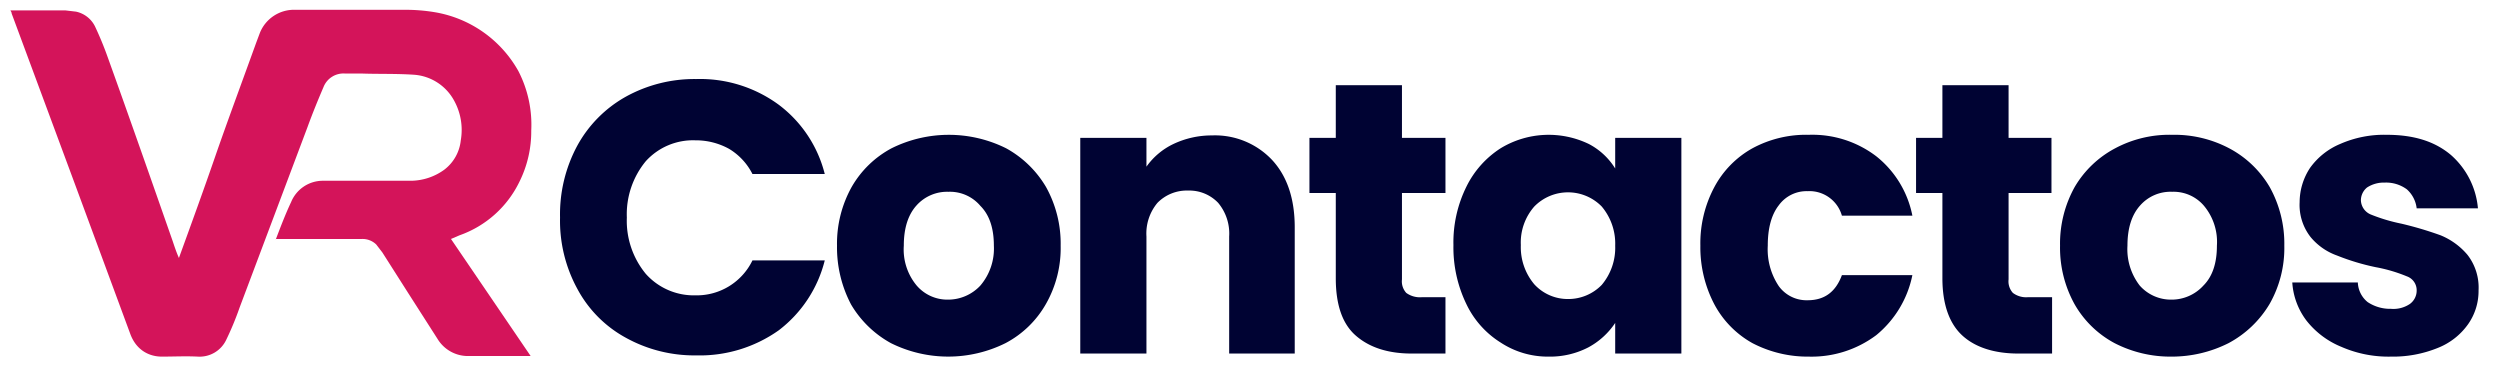
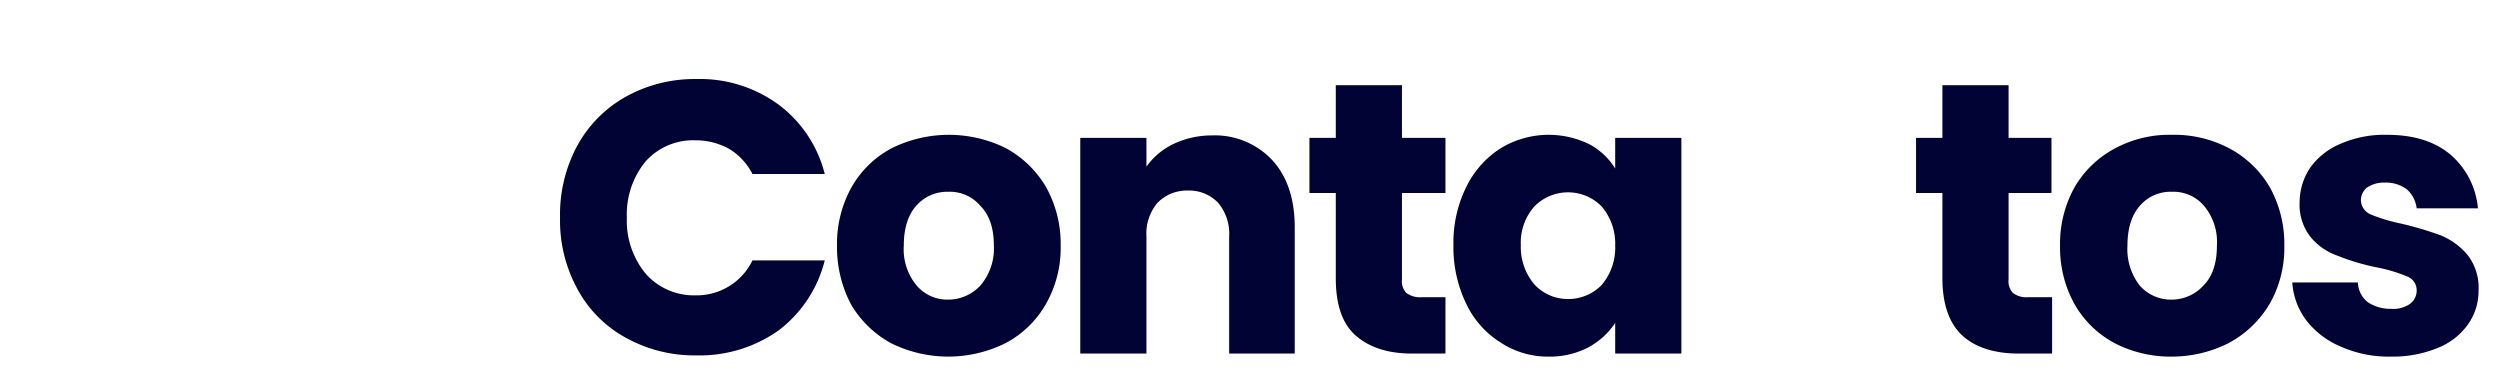
<svg xmlns="http://www.w3.org/2000/svg" viewBox="0 0 408 60">
  <defs>
    <style>.a{fill:#000333;}.b{fill:#d4145a;}</style>
  </defs>
  <path class="a" d="M94.2,23.8a20.3,20.3,0,0,1,7.9-8,23.1,23.1,0,0,1,11.5-2.9,21.7,21.7,0,0,1,13.5,4.2,20.3,20.3,0,0,1,7.5,11.3H122.8a10.1,10.1,0,0,0-3.8-4.1,11.2,11.2,0,0,0-5.5-1.4,10.4,10.4,0,0,0-8.1,3.4,13.6,13.6,0,0,0-3.1,9.2,13.6,13.6,0,0,0,3.1,9.2,10.5,10.5,0,0,0,8.1,3.5,10.1,10.1,0,0,0,9.3-5.7h11.8a20.6,20.6,0,0,1-7.5,11.4A22.3,22.3,0,0,1,113.6,58a23.1,23.1,0,0,1-11.5-2.9,19.6,19.6,0,0,1-7.9-8,23.2,23.2,0,0,1-2.8-11.6A23.6,23.6,0,0,1,94.2,23.8Z" />
  <path class="a" d="M145.4,56a17.1,17.1,0,0,1-6.5-6.3,20,20,0,0,1-2.3-9.6,19,19,0,0,1,2.4-9.6,16.4,16.4,0,0,1,6.5-6.3,21,21,0,0,1,18.7,0,17.1,17.1,0,0,1,6.5,6.3,19,19,0,0,1,2.4,9.6,18.4,18.4,0,0,1-2.4,9.5,16.3,16.3,0,0,1-6.6,6.4,21,21,0,0,1-18.7,0ZM160,46.6a9.3,9.3,0,0,0,2.2-6.5c0-2.8-.7-5-2.2-6.5a6.5,6.5,0,0,0-5.2-2.3,6.7,6.7,0,0,0-5.2,2.2q-2.1,2.3-2.1,6.6a9.2,9.2,0,0,0,2.1,6.5,6.6,6.6,0,0,0,5.1,2.3A7.2,7.2,0,0,0,160,46.6Z" />
  <path class="a" d="M207.6,26.1c2.5,2.7,3.7,6.4,3.7,11V57.7H200.6V38.6a7.8,7.8,0,0,0-1.8-5.5,6.5,6.5,0,0,0-4.9-2,6.7,6.7,0,0,0-5,2,7.8,7.8,0,0,0-1.8,5.5V57.7H176.3V22.5h10.8v4.7a11.4,11.4,0,0,1,4.4-3.7,14.6,14.6,0,0,1,6.3-1.4A12.8,12.8,0,0,1,207.6,26.1Z" />
  <path class="a" d="M235.9,48.5v9.2h-5.5c-3.9,0-6.9-1-9.1-2.9s-3.3-5-3.3-9.4V31.5h-4.3v-9H218V13.9h10.8v8.6h7.1v9h-7.1V45.6a2.8,2.8,0,0,0,.7,2.2,3.8,3.8,0,0,0,2.6.7Z" />
  <path class="a" d="M239.3,30.5a15.6,15.6,0,0,1,5.6-6.3,15.1,15.1,0,0,1,14.4-.7,11.1,11.1,0,0,1,4.3,4v-5h10.8V57.7H263.6v-5a12.2,12.2,0,0,1-4.4,4,13.6,13.6,0,0,1-6.5,1.5,14,14,0,0,1-7.8-2.3,15,15,0,0,1-5.6-6.3,21.2,21.2,0,0,1-2.1-9.6A20.5,20.5,0,0,1,239.3,30.5Zm22.1,3.2a7.7,7.7,0,0,0-11,0,8.9,8.9,0,0,0-2.2,6.3,9.4,9.4,0,0,0,2.2,6.4,7.4,7.4,0,0,0,5.5,2.4,7.6,7.6,0,0,0,5.5-2.3,9.4,9.4,0,0,0,2.2-6.4A9.4,9.4,0,0,0,261.4,33.7Z" />
-   <path class="a" d="M279.8,30.5a15.7,15.7,0,0,1,6.2-6.3,18.4,18.4,0,0,1,9.2-2.2,17.2,17.2,0,0,1,11,3.5,16.4,16.4,0,0,1,5.9,9.7H300.6a5.5,5.5,0,0,0-5.6-4,5.6,5.6,0,0,0-4.7,2.3q-1.8,2.3-1.8,6.6a10.8,10.8,0,0,0,1.8,6.6A5.6,5.6,0,0,0,295,49c2.8,0,4.6-1.4,5.6-4.1h11.5a17,17,0,0,1-5.9,9.8,17.6,17.6,0,0,1-11,3.5A19.5,19.5,0,0,1,286,56a15.7,15.7,0,0,1-6.2-6.3,20,20,0,0,1-2.3-9.6A19.5,19.5,0,0,1,279.8,30.5Z" />
  <path class="a" d="M334.9,48.5v9.2h-5.5c-3.9,0-7-1-9.1-2.9s-3.3-5-3.3-9.4V31.5h-4.3v-9H317V13.9h10.8v8.6h7v9h-7V45.6a2.8,2.8,0,0,0,.7,2.2,3.6,3.6,0,0,0,2.5.7Z" />
  <path class="a" d="M345.1,56a16.4,16.4,0,0,1-6.5-6.3,19,19,0,0,1-2.4-9.6,19,19,0,0,1,2.4-9.6,16.7,16.7,0,0,1,6.6-6.3,18.8,18.8,0,0,1,9.3-2.2,19.1,19.1,0,0,1,9.3,2.2,16.7,16.7,0,0,1,6.6,6.3,19,19,0,0,1,2.4,9.6,18.4,18.4,0,0,1-2.4,9.5,17.2,17.2,0,0,1-6.7,6.4,20.6,20.6,0,0,1-9.3,2.2A19.9,19.9,0,0,1,345.1,56Zm14.5-9.4c1.5-1.5,2.2-3.7,2.2-6.5a9.2,9.2,0,0,0-2.1-6.5,6.5,6.5,0,0,0-5.2-2.3,6.6,6.6,0,0,0-5.2,2.2q-2.1,2.3-2.1,6.6a9.7,9.7,0,0,0,2,6.5,6.8,6.8,0,0,0,5.2,2.3A7,7,0,0,0,359.6,46.6Z" />
  <path class="a" d="M382.1,56.6a13.9,13.9,0,0,1-5.7-4.3,11.5,11.5,0,0,1-2.3-6.2h10.7a4.3,4.3,0,0,0,1.6,3.2,6.6,6.6,0,0,0,3.8,1.1,4.8,4.8,0,0,0,3.1-.8,2.7,2.7,0,0,0,1.1-2.2,2.4,2.4,0,0,0-1.6-2.3,25,25,0,0,0-5.1-1.5,37.2,37.2,0,0,1-6.3-1.9,9.9,9.9,0,0,1-4.3-3,8.5,8.5,0,0,1-1.8-5.7,10.2,10.2,0,0,1,1.7-5.6,11.5,11.5,0,0,1,4.9-3.9,17.8,17.8,0,0,1,7.6-1.5c4.5,0,7.9,1.1,10.5,3.3a13.1,13.1,0,0,1,4.4,8.7h-10a4.9,4.9,0,0,0-1.6-3.1,5.7,5.7,0,0,0-3.6-1.1,5,5,0,0,0-2.9.8,2.7,2.7,0,0,0-1,2.1,2.6,2.6,0,0,0,1.6,2.3,28.1,28.1,0,0,0,5,1.5,57.5,57.5,0,0,1,6.4,1.9,11.3,11.3,0,0,1,4.4,3.2,8.7,8.7,0,0,1,1.8,5.8,9.4,9.4,0,0,1-1.7,5.5,11,11,0,0,1-5,3.9,19.4,19.4,0,0,1-7.6,1.4A19.2,19.2,0,0,1,382.1,56.6Z" />
-   <path class="b" d="M45,39.1c.8-2.1,1.6-4.2,2.5-6.1a5.6,5.6,0,0,1,5.2-3.5H67.1a9.4,9.4,0,0,0,5.4-1.8,6.9,6.9,0,0,0,2.7-4.8,9.9,9.9,0,0,0-1.1-6.5,8.1,8.1,0,0,0-6.5-4.2c-2.9-.2-5.8-.1-8.6-.2H56.3a3.5,3.5,0,0,0-3.5,2.2c-.9,2.1-1.8,4.3-2.6,6.5L39.1,50.2a49.3,49.3,0,0,1-2.2,5.3,4.8,4.8,0,0,1-4.6,2.7c-2-.1-3.9,0-5.9,0s-4.1-1-5.1-3.6L12.1,29.7,1.9,2.2c0-.2-.1-.3-.2-.5h9l1.7.2a4.5,4.5,0,0,1,3.1,2.4,54.9,54.9,0,0,1,2.1,5.1c3.6,10,7.1,20,10.6,30,.3.9.6,1.8,1,2.7,2-5.5,4-11,5.9-16.5S39.6,13.1,41.8,7l.6-1.6a6,6,0,0,1,5.8-3.8H65.9a29.2,29.2,0,0,1,5.1.4,19.3,19.3,0,0,1,13.6,9.6,19.1,19.1,0,0,1,2.1,9.7,18.4,18.4,0,0,1-1.9,8.3A17.2,17.2,0,0,1,75,38.4l-1.4.6,13,19.1h-10a5.8,5.8,0,0,1-5.2-2.8l-4.8-7.5-4.2-6.6-1-1.3a3.2,3.2,0,0,0-2.3-.9H45Z" />
</svg>